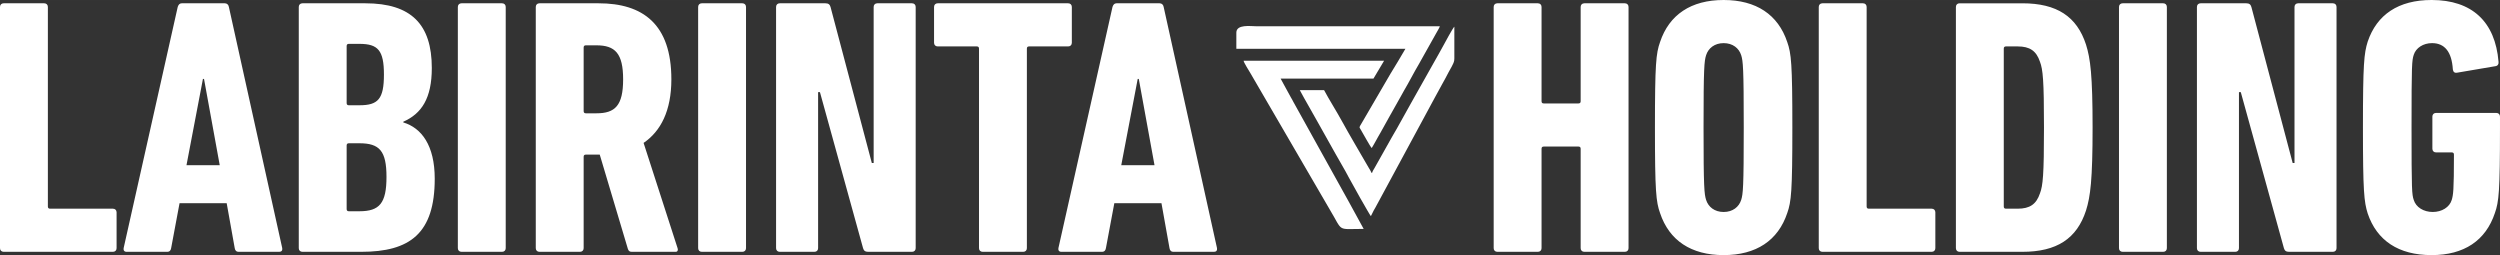
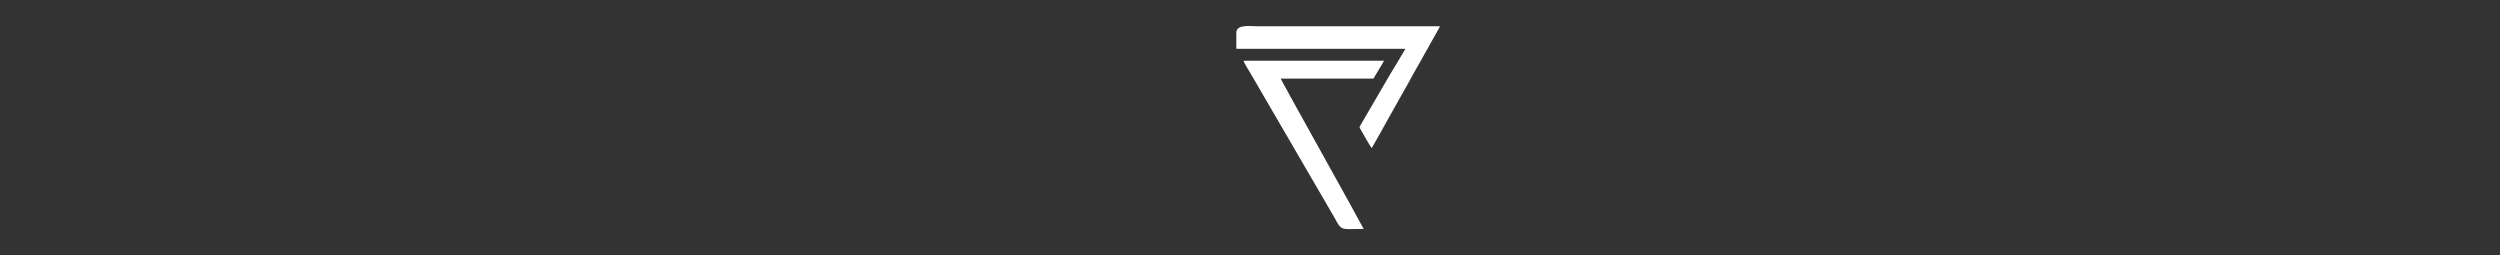
<svg xmlns="http://www.w3.org/2000/svg" xml:space="preserve" width="64.746mm" height="6.607mm" version="1.1" shape-rendering="geometricPrecision" text-rendering="geometricPrecision" image-rendering="optimizeQuality" fill-rule="evenodd" clip-rule="evenodd" viewBox="0 0 7712.27 786.96">
  <rect x="0" y="0" width="7712.27" height="786.96" fill="#333333" stroke="none" />
  <g id="Слой_x0020_1">
    <g id="_767696656">
      <path fill="white" d="M4335.47 150.56l-521.45 0 0 -49.91c0,-26.35 43.74,-19.7 60.42,-19.7 189.14,0 378.29,0 567.43,0 -1.08,4.66 -9.48,17.71 -12.27,23.2l-52.85 94.26c-15.5,26.13 -30.04,55.11 -45.78,81.63 -2.61,4.41 -3.95,7.46 -6.56,11.83l-26.47 47.09c-4.79,8.09 -8.75,15.32 -13.25,23.53 -8.92,16.33 -17.25,30.96 -26.3,47.25 -2.26,4.09 -4.36,7.73 -6.73,11.66 -2.51,4.16 -4.06,7.71 -6.56,11.82 -4.78,7.86 -8.46,16.03 -13.39,23.39 -4.34,-3.18 -28.54,-48.13 -33.92,-56.73 -5.49,-8.78 -4.87,-6.59 2.47,-19.38l89.49 -153.5c7.83,-12.96 14.95,-24.48 22.83,-37.58l22.89 -38.84z" />
      <path fill="white" d="M3836.35 187.34l433.46 0 -32.84 55.16 -286.34 0c2.73,5.15 5.01,9.66 7.83,14.51l23.69 43.3c1.44,2.8 2.48,4.18 3.88,6.61 1.52,2.63 2.55,5.13 4.06,7.77l152.86 275.33c5.86,9.83 10.11,18.88 15.96,28.69l47.85 87.44c-84.89,0 -62.02,10.78 -105.01,-60.49l-245.45 -421.8c-2.99,-4.92 -19.51,-31.3 -19.95,-36.53z" />
-       <path fill="white" d="M4009.73 277.97l74.88 0c14.78,27.94 38.5,65.36 54.71,95.03 22.87,41.87 57.13,99.52 81.95,142.64 2.32,4.04 8.06,12.57 9.14,17.15l2.62 0c1.27,-5.46 4.26,-8.97 7.02,-14l47.74 -84.93c2.78,-4.94 5.17,-9.56 8.04,-14.29 17.14,-28.34 37.8,-67.87 55.35,-98.32l15.58 -27.78c2.88,-4.78 5.43,-9.7 8.05,-14.26l47.77 -84.91c10.77,-19.26 21.17,-36.96 31.55,-56.45 2.14,-4.01 28.28,-52.58 32.4,-55.6l0 0.79 0 96.94c-0.12,3.36 -0.27,5.77 -0.48,6.88 -1.93,10.79 -12.3,26.05 -17.06,35.48 -12.57,24.95 -28.98,52.39 -41.58,76.61l-184.31 341.1c-1.93,3.57 -3.09,4.91 -4.84,8.29l-9.18 18.4c-3.11,-2.28 -62.73,-108.54 -68.74,-120.4 -10.76,-21.2 -29.35,-51.57 -41.14,-73.12 -18.15,-33.23 -36.57,-64.35 -54.75,-97.61 -18.09,-33.1 -37.22,-64.58 -54.72,-97.65z" />
    </g>
-     <path fill="white" fill-rule="nonzero" d="M-0 765.53c0,6.77 4.51,11.28 11.28,11.28l337.1 0c6.77,0 11.28,-4.51 11.28,-11.28l0 -110.48c0,-6.77 -4.51,-11.28 -11.28,-11.28l-193.92 0c-4.5,0 -6.77,-2.25 -6.77,-6.77l0 -615.59c0,-6.77 -4.5,-11.27 -11.27,-11.27l-125.14 0c-6.77,0 -11.28,4.5 -11.28,11.27l0 744.11zm381.36 0c-1.13,6.77 2.25,11.28 9.02,11.28l125.14 0c7.9,0 11.28,-4.51 12.41,-11.28l25.93 -138.67 145.44 0 24.8 138.67c1.13,6.77 4.51,11.28 12.4,11.28l125.15 0c6.77,0 10.14,-4.51 9.02,-11.28l-164.61 -744.11c-1.13,-6.77 -5.65,-11.27 -12.41,-11.27l-133.03 0c-6.77,0 -10.15,4.5 -12.41,11.27l-166.86 744.11zm193.92 -255.93l50.73 -266.07 3.38 0 48.48 266.07 -102.59 0zm346.41 255.93c0,6.77 4.51,11.28 11.28,11.28l181.51 0c149.95,0 226.63,-56.38 226.63,-225.49 0,-102.61 -40.59,-156.72 -96.97,-173.63l0 -2.25c56.38,-24.8 87.94,-72.16 87.94,-165.74 0,-134.17 -63.13,-199.55 -205.19,-199.55l-193.92 0c-6.77,0 -11.28,4.5 -11.28,11.27l0 744.11zm154.46 -440.82c-4.5,0 -6.77,-2.26 -6.77,-6.77l0 -175.89c0,-4.51 2.26,-6.77 6.77,-6.77l32.7 0c57.5,0 75.54,20.3 75.54,94.71 0,75.53 -18.05,94.71 -75.54,94.71l-32.7 0zm-6.77 320.19l0 -196.18c0,-4.5 2.26,-6.77 6.77,-6.77l32.7 0c62.01,0 83.43,23.68 83.43,103.73 0,81.18 -21.42,105.99 -83.43,105.99l-32.7 0c-4.5,0 -6.77,-2.26 -6.77,-6.77zm343.03 120.63c0,6.77 4.51,11.28 11.28,11.28l125.14 0c6.77,0 11.27,-4.51 11.27,-11.28l0 -744.11c0,-6.77 -4.5,-11.27 -11.27,-11.27l-125.14 0c-6.77,0 -11.28,4.5 -11.28,11.27l0 744.11zm672.24 11.28c5.63,0 7.89,-5.63 5.63,-11.28l-104.86 -324.7c52.99,-36.08 85.69,-99.22 85.69,-196.18 0,-170.24 -87.94,-234.5 -224.37,-234.5l-182.64 0c-6.77,0 -11.28,4.5 -11.28,11.27l0 744.11c0,6.77 4.51,11.28 11.28,11.28l125.14 0c6.77,0 11.27,-4.51 11.27,-11.28l0 -281.86c0,-4.5 2.26,-6.75 6.77,-6.75l42.85 0 86.81 290.88c2.26,6.77 5.65,9.02 12.4,9.02l135.3 0zm-244.66 -427.3l-32.7 0c-4.5,0 -6.77,-2.25 -6.77,-6.77l0 -196.17c0,-4.51 2.26,-6.77 6.77,-6.77l32.7 0c57.5,0 82.31,24.8 82.31,104.85 0,81.18 -24.81,104.86 -82.31,104.86zm313.71 416.02c0,6.77 4.51,11.28 11.28,11.28l125.14 0c6.77,0 11.27,-4.51 11.27,-11.28l0 -744.11c0,-6.77 -4.5,-11.27 -11.27,-11.27l-125.14 0c-6.77,0 -11.28,4.5 -11.28,11.27l0 744.11zm240.42 0c0,6.77 4.51,11.28 11.28,11.28l107.1 0c6.77,0 11.28,-4.51 11.28,-11.28l0 -481.42 5.63 0 133.04 481.42c2.25,7.9 6.77,11.28 15.78,11.28l135.3 0c6.75,0 11.27,-4.51 11.27,-11.28l0 -744.11c0,-6.77 -4.51,-11.27 -11.27,-11.27l-107.11 0c-6.77,0 -11.28,4.5 -11.28,11.27l0 481.43 -5.63 0 -127.41 -481.43c-2.25,-7.89 -6.77,-11.27 -15.78,-11.27l-140.93 0c-6.77,0 -11.28,4.5 -11.28,11.27l0 744.11zm762.43 11.28c6.77,0 11.28,-4.51 11.28,-11.28l0 -615.59c0,-4.5 2.25,-6.75 6.77,-6.75l120.63 0c6.77,0 11.28,-4.51 11.28,-11.28l0 -110.49c0,-6.77 -4.51,-11.27 -11.28,-11.27l-402.49 0c-6.77,0 -11.28,4.5 -11.28,11.27l0 110.49c0,6.77 4.51,11.28 11.28,11.28l120.63 0c4.51,0 6.77,2.25 6.77,6.75l0 615.59c0,6.77 4.51,11.28 11.28,11.28l125.14 0zm108.51 -11.28c-1.13,6.77 2.25,11.28 9.02,11.28l125.14 0c7.9,0 11.28,-4.51 12.41,-11.28l25.93 -138.67 145.44 0 24.8 138.67c1.13,6.77 4.51,11.28 12.4,11.28l125.15 0c6.77,0 10.14,-4.51 9.02,-11.28l-164.61 -744.11c-1.13,-6.77 -5.65,-11.27 -12.41,-11.27l-133.03 0c-6.77,0 -10.15,4.5 -12.41,11.27l-166.86 744.11zm193.92 -255.93l50.73 -266.07 3.38 0 48.48 266.07 -102.59 0zm1148.87 255.93c0,6.77 4.51,11.28 11.28,11.28l125.14 0c6.77,0 11.27,-4.51 11.27,-11.28l0 -306.66c0,-4.5 2.26,-6.77 6.77,-6.77l107.11 0c4.51,0 6.77,2.26 6.77,6.77l0 306.66c0,6.77 4.51,11.28 11.28,11.28l125.14 0c6.77,0 11.28,-4.51 11.28,-11.28l0 -744.11c0,-6.77 -4.51,-11.27 -11.28,-11.27l-125.14 0c-6.77,0 -11.28,4.5 -11.28,11.27l0 290.88c0,4.51 -2.25,6.77 -6.77,6.77l-107.11 0c-4.5,0 -6.77,-2.25 -6.77,-6.77l0 -290.88c0,-6.77 -4.5,-11.27 -11.27,-11.27l-125.14 0c-6.77,0 -11.28,4.5 -11.28,11.27l0 744.11zm709.45 21.43c100.34,0 167.99,-45.1 196.17,-129.66 12.41,-34.95 15.79,-66.53 15.79,-263.83 0,-197.3 -3.38,-228.87 -15.79,-263.82 -28.18,-84.56 -95.83,-129.66 -196.17,-129.66 -100.34,0 -167.99,45.1 -196.17,129.66 -12.41,34.95 -15.79,66.51 -15.79,263.82 0,197.3 3.38,228.88 15.79,263.83 28.18,84.56 95.83,129.66 196.17,129.66zm0 -133.04c-28.18,0 -47.35,-15.78 -54.11,-37.21 -5.65,-18.03 -7.9,-37.2 -7.9,-223.23 0,-186.02 2.25,-205.19 7.9,-223.23 6.77,-21.42 25.93,-37.2 54.11,-37.2 28.18,0 47.35,15.78 54.11,37.2 5.65,18.05 7.9,37.21 7.9,223.23 0,186.03 -2.25,205.2 -7.9,223.23 -6.77,21.43 -25.93,37.21 -54.11,37.21zm293.42 111.61c0,6.77 4.51,11.28 11.28,11.28l337.1 0c6.77,0 11.28,-4.51 11.28,-11.28l0 -110.48c0,-6.77 -4.51,-11.28 -11.28,-11.28l-193.92 0c-4.5,0 -6.77,-2.25 -6.77,-6.77l0 -615.59c0,-6.77 -4.5,-11.27 -11.27,-11.27l-125.14 0c-6.77,0 -11.28,4.5 -11.28,11.27l0 744.11zm423.07 0c0,6.77 4.51,11.28 11.28,11.28l193.92 0c105.98,0 167.99,-40.58 196.17,-127.41 13.53,-42.83 20.3,-94.7 20.3,-255.93 0,-161.22 -6.77,-213.09 -20.3,-255.93 -28.18,-86.81 -90.19,-127.39 -196.17,-127.39l-193.92 0c-6.77,0 -11.28,4.5 -11.28,11.27l0 744.11zm147.69 -128.53l0 -487.06c0,-4.5 2.26,-6.75 6.77,-6.75l36.08 0c37.21,0 57.5,13.52 68.78,47.35 9.02,23.68 12.4,56.38 12.4,202.94 0,146.57 -3.38,179.27 -12.4,202.95 -11.28,33.82 -31.57,47.35 -68.78,47.35l-36.08 0c-4.5,0 -6.77,-2.25 -6.77,-6.77zm355.43 128.53c0,6.77 4.51,11.28 11.28,11.28l125.14 0c6.77,0 11.27,-4.51 11.27,-11.28l0 -744.11c0,-6.77 -4.5,-11.27 -11.27,-11.27l-125.14 0c-6.77,0 -11.28,4.5 -11.28,11.27l0 744.11zm240.42 0c0,6.77 4.51,11.28 11.28,11.28l107.1 0c6.77,0 11.28,-4.51 11.28,-11.28l0 -481.42 5.63 0 133.04 481.42c2.25,7.9 6.77,11.28 15.78,11.28l135.3 0c6.75,0 11.27,-4.51 11.27,-11.28l0 -744.11c0,-6.77 -4.51,-11.27 -11.27,-11.27l-107.11 0c-6.77,0 -11.28,4.5 -11.28,11.27l0 481.43 -5.63 0 -127.41 -481.43c-2.25,-7.89 -6.77,-11.27 -15.78,-11.27l-140.93 0c-6.77,0 -11.28,4.5 -11.28,11.27l0 744.11zm526.8 -107.1c28.18,83.43 94.71,128.53 197.3,128.53 100.34,0 166.87,-45.1 195.05,-129.66 12.4,-34.95 15.78,-66.53 15.78,-263.83l0 -33.82c0,-6.77 -4.51,-11.28 -11.28,-11.28l-186.02 0c-6.77,0 -11.28,4.51 -11.28,11.28l0 99.21c0,6.77 4.51,11.28 11.28,11.28l48.48 0c4.51,0 6.77,2.25 6.77,6.77 0,112.74 -2.25,124.01 -6.77,139.79 -6.77,22.55 -30.45,37.21 -58.63,37.21 -28.18,0 -51.86,-14.66 -58.63,-37.21 -5.63,-16.9 -6.77,-27.05 -6.77,-223.23 0,-197.3 1.13,-206.32 6.77,-224.35 6.77,-21.43 29.31,-36.08 56.38,-36.08 38.33,0 60.88,25.93 64.26,81.18 1.13,7.89 5.63,11.27 12.4,10.15l119.51 -20.3c6.77,-1.13 10.15,-6.77 9.02,-13.53 -10.15,-124.02 -82.3,-190.54 -206.32,-190.54 -102.59,0 -169.12,45.1 -197.3,128.53 -11.28,36.08 -14.66,67.65 -14.66,264.95 0,197.3 3.38,228.88 14.66,264.96z" />
  </g>
</svg>